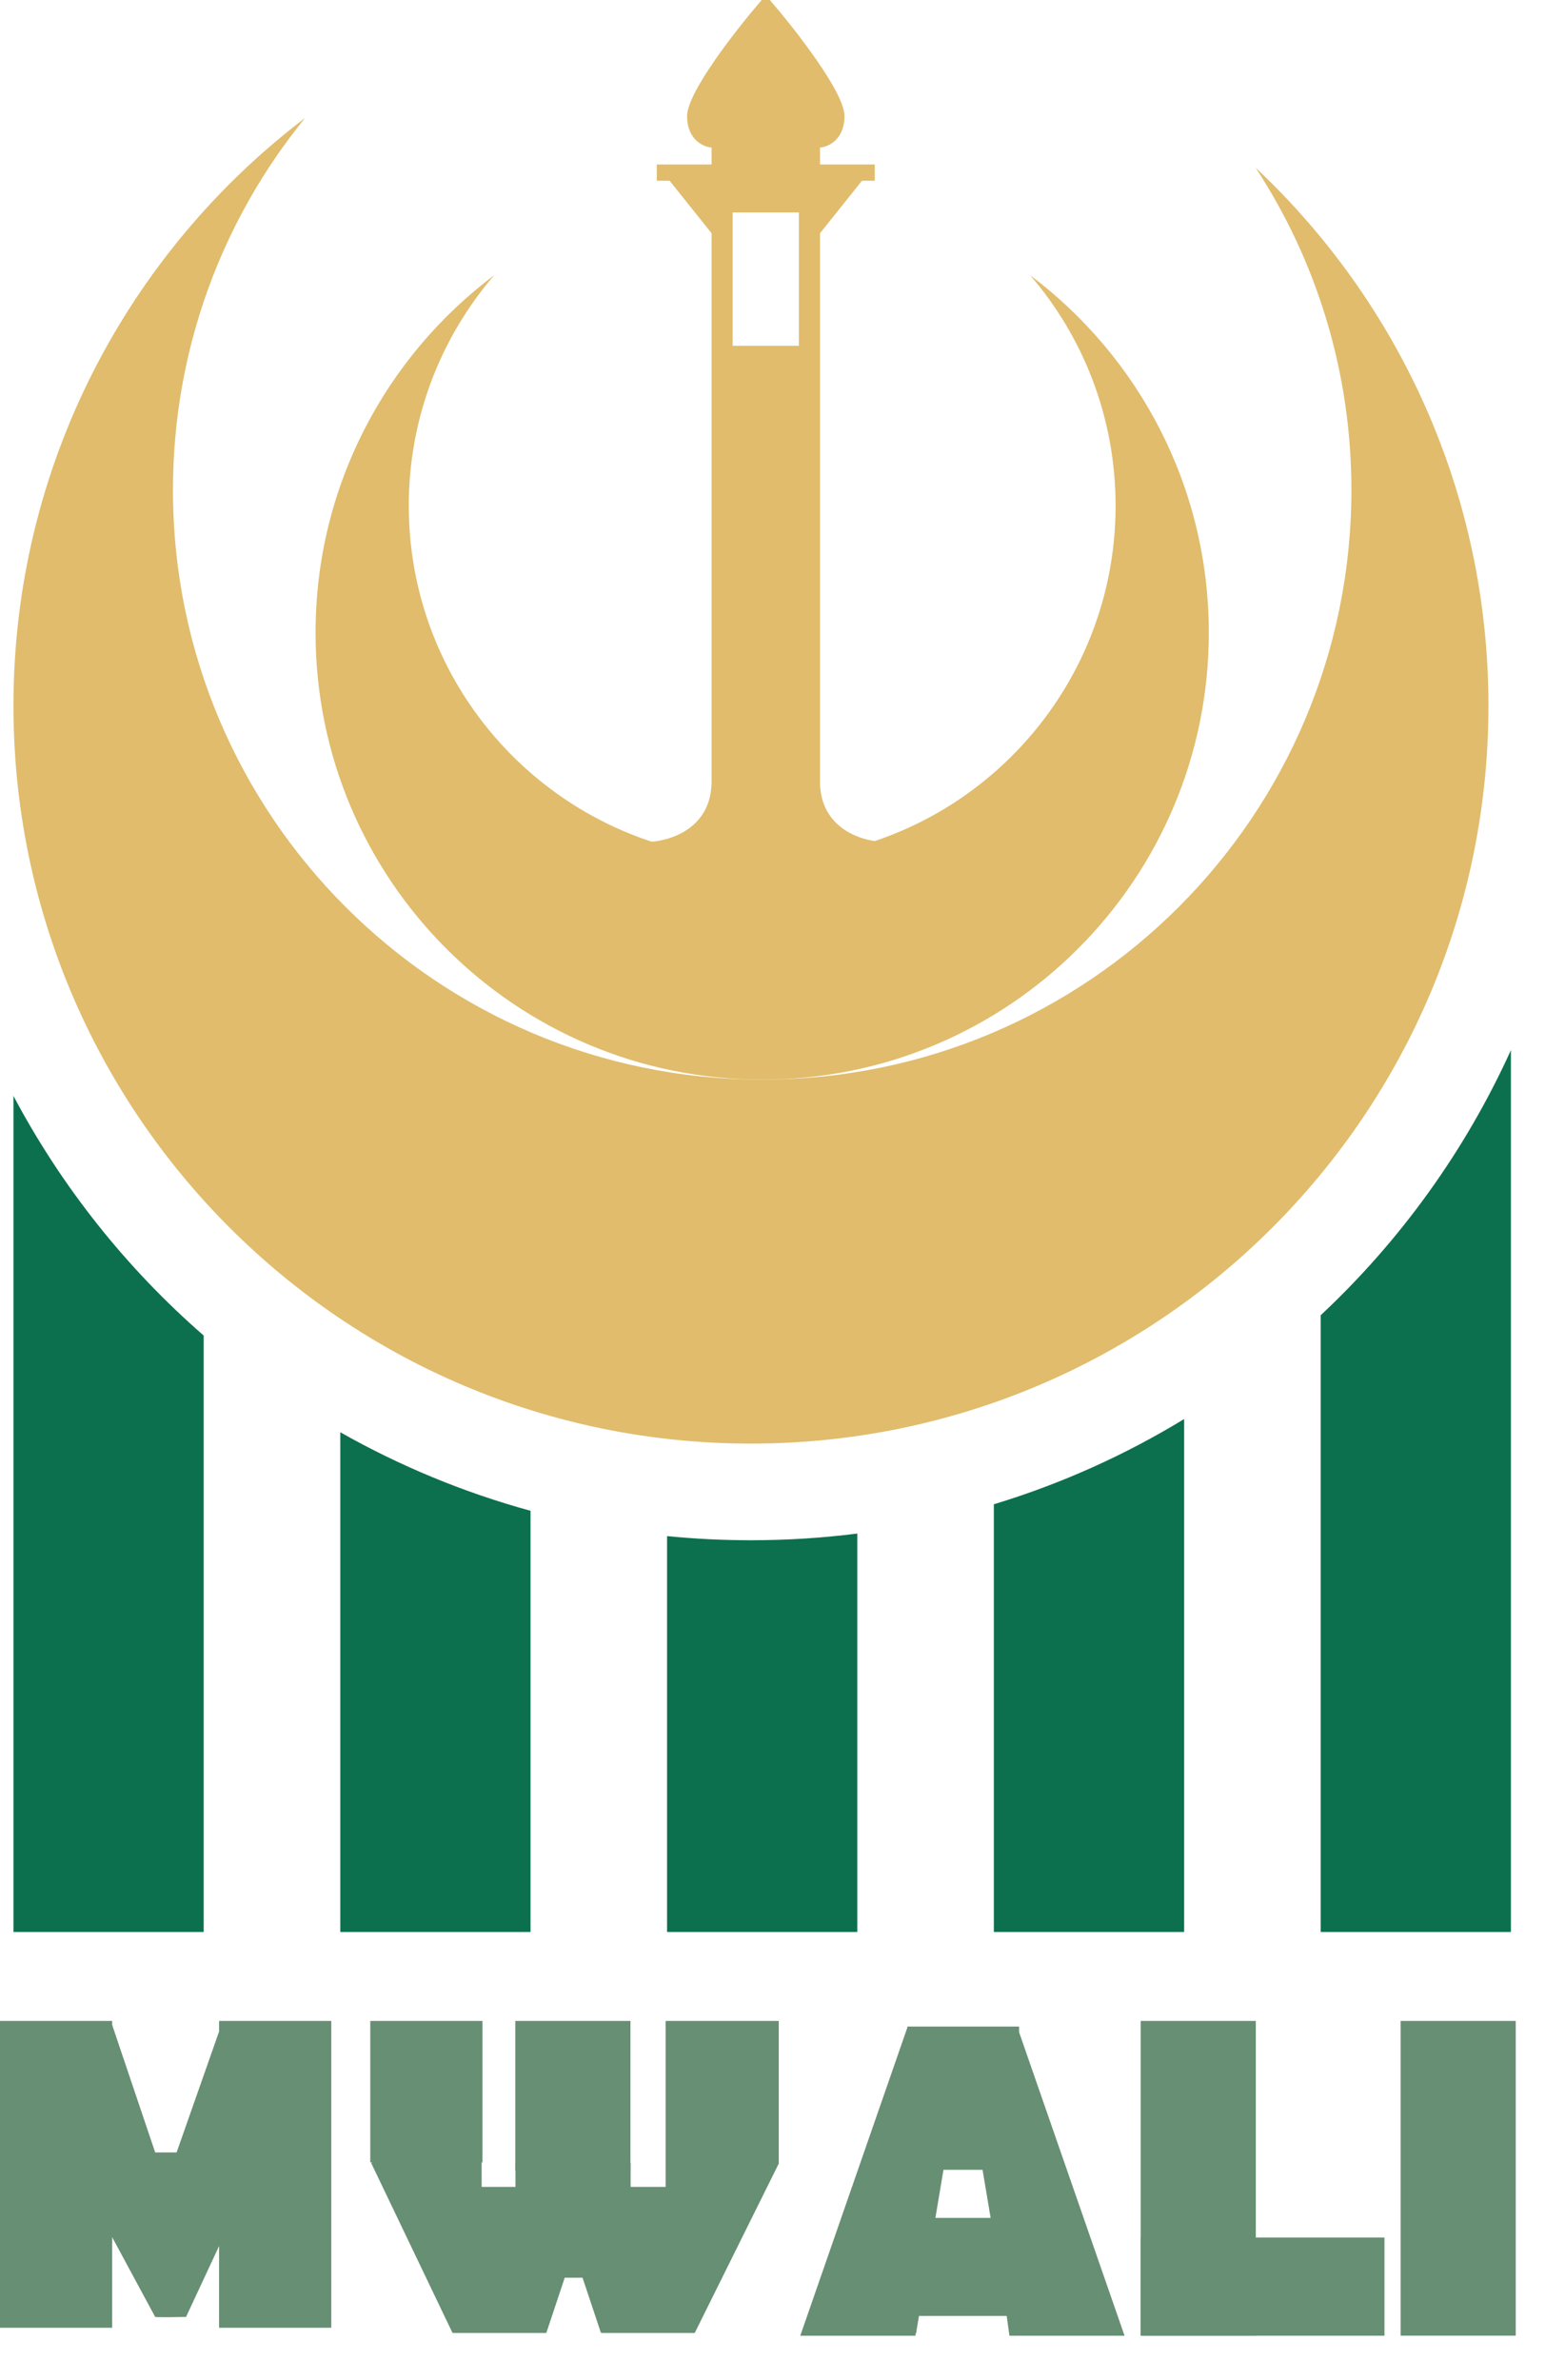
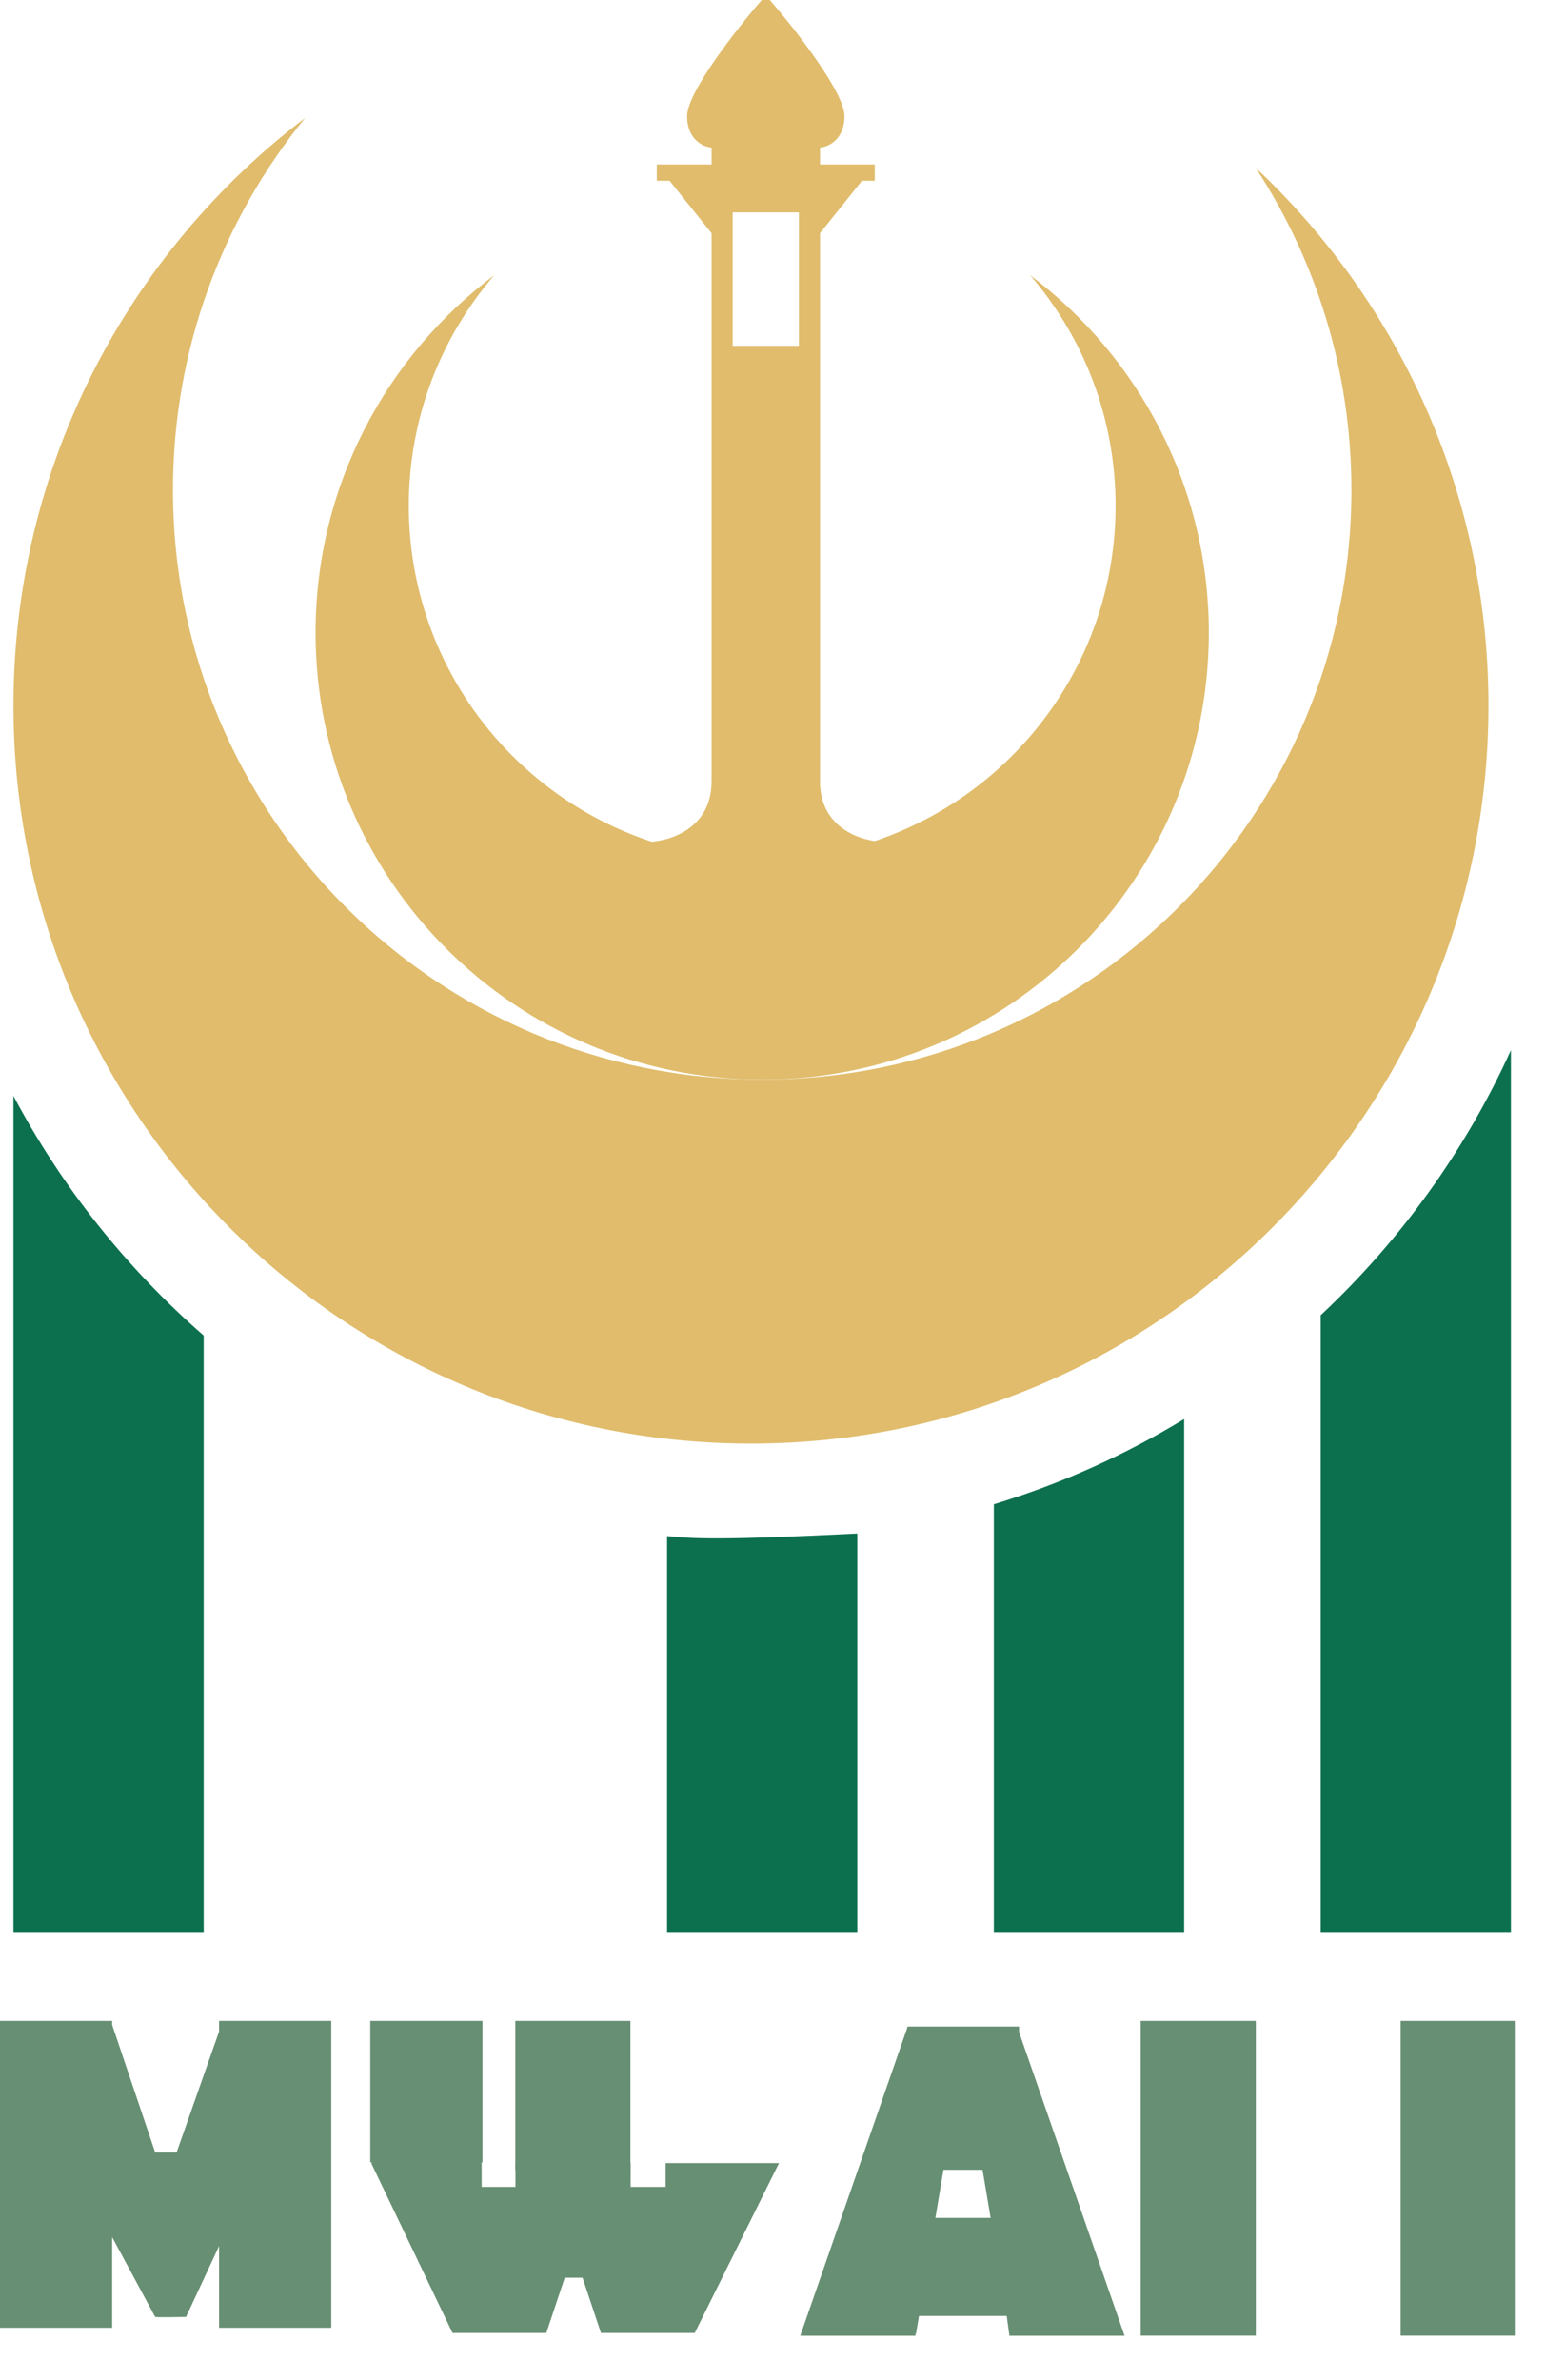
<svg xmlns="http://www.w3.org/2000/svg" width="25" height="38" viewBox="0 0 25 38" fill="none">
  <rect y="32.267" width="1.792" height="4.899" fill="#678F73" />
  <rect x="3.5" y="32.267" width="1.792" height="4.899" fill="#678F73" />
  <rect x="22.374" y="32.267" width="1.839" height="5.025" fill="#678F73" />
  <path d="M15.867 35.428L16.248 32.357L17.964 37.293H16.125L15.867 35.428Z" fill="#678F73" />
  <path d="M14.882 35.428L14.5 32.357L12.784 37.293H14.623L14.882 35.428Z" fill="#678F73" />
  <rect x="18.222" y="32.267" width="1.839" height="5.025" fill="#678F73" />
-   <rect x="18.222" y="35.725" width="3.894" height="1.568" fill="#678F73" />
  <rect x="5.915" y="32.267" width="1.792" height="2.258" fill="#678F73" />
-   <rect x="10.633" y="32.267" width="1.807" height="2.274" fill="#678F73" />
  <rect x="8.232" y="32.267" width="1.839" height="2.387" fill="#678F73" />
  <rect x="14.262" y="35.412" width="2.253" height="1.565" fill="#678F73" />
  <rect x="14.497" y="32.357" width="1.782" height="2.287" fill="#678F73" />
  <path d="M14.633 37.258L15.085 34.562L14.271 34.508L14.081 36.769L14.633 37.258Z" fill="#678F73" />
  <path d="M16.135 37.258L15.682 34.562L16.497 34.508L16.686 36.769L16.135 37.258Z" fill="#678F73" />
  <path d="M2.972 36.993C2.824 36.996 2.517 37.001 2.479 36.993L1.778 35.694V32.29L2.479 34.367H2.821L3.551 32.29V35.751L2.972 36.993Z" fill="#678F73" />
  <path d="M7.229 37.249L5.93 34.537L6.006 34.471H7.694V34.917H8.234V34.537H10.074V34.917H10.633V34.537H12.444L11.098 37.249H9.6L9.306 36.367H9.021L8.727 37.249H7.229Z" fill="#678F73" />
  <path d="M12.176 17.237C17.374 17.237 21.588 13.023 21.588 7.824C21.588 5.925 21.026 4.158 20.059 2.679C22.348 4.828 23.777 7.881 23.777 11.268C23.777 17.775 18.503 23.049 11.996 23.049C5.49 23.049 0.215 17.775 0.215 11.268C0.215 7.438 2.043 4.035 4.873 1.884C3.554 3.504 2.763 5.572 2.763 7.824C2.763 13.023 6.977 17.237 12.176 17.237Z" fill="#E0BC6C" />
  <path d="M12.176 13.721C15.294 13.721 17.821 11.193 17.821 8.075C17.821 6.669 17.307 5.382 16.456 4.394C18.189 5.696 19.31 7.768 19.31 10.102C19.31 14.043 16.116 17.237 12.176 17.237C8.235 17.237 5.041 14.043 5.041 10.102C5.041 7.768 6.162 5.696 7.895 4.394C7.044 5.382 6.53 6.669 6.53 8.075C6.53 11.193 9.058 13.721 12.176 13.721Z" fill="#E0BC6C" />
  <path d="M0.215 17.498V30.847H3.254V21.324C2.021 20.25 0.987 18.954 0.215 17.498Z" fill="#0C704E" />
-   <path d="M5.436 22.868V30.847H8.475V24.122C7.402 23.828 6.383 23.404 5.436 22.868Z" fill="#0C704E" />
-   <path d="M10.656 24.526V30.847H13.695V24.485C13.139 24.556 12.572 24.592 11.996 24.592C11.544 24.592 11.097 24.57 10.656 24.526Z" fill="#0C704E" />
+   <path d="M10.656 24.526V30.847H13.695V24.485C11.544 24.592 11.097 24.57 10.656 24.526Z" fill="#0C704E" />
  <path d="M15.876 24.018V30.847H18.916V22.657C17.973 23.231 16.954 23.691 15.876 24.018Z" fill="#0C704E" />
  <path d="M21.097 21V30.847H24.136V16.767C23.407 18.374 22.369 19.81 21.097 21Z" fill="#0C704E" />
  <path fill-rule="evenodd" clip-rule="evenodd" d="M10.315 13.444C10.666 13.444 11.367 13.25 11.367 12.475V3.724L10.697 2.886H10.492V2.626H11.367V2.356C11.237 2.346 10.976 2.233 10.976 1.853C10.976 1.473 11.77 0.46 12.168 0H12.298C12.695 0.46 13.49 1.473 13.49 1.853C13.49 2.233 13.229 2.346 13.099 2.356V2.626H13.974V2.886H13.769L13.099 3.724V12.475C13.099 13.25 13.8 13.444 14.151 13.444V14.542H12.33V15.533H12.135V14.542H10.315V13.444ZM12.762 3.391H11.704V5.522H12.762V3.391Z" fill="#E0BC6C" />
</svg>